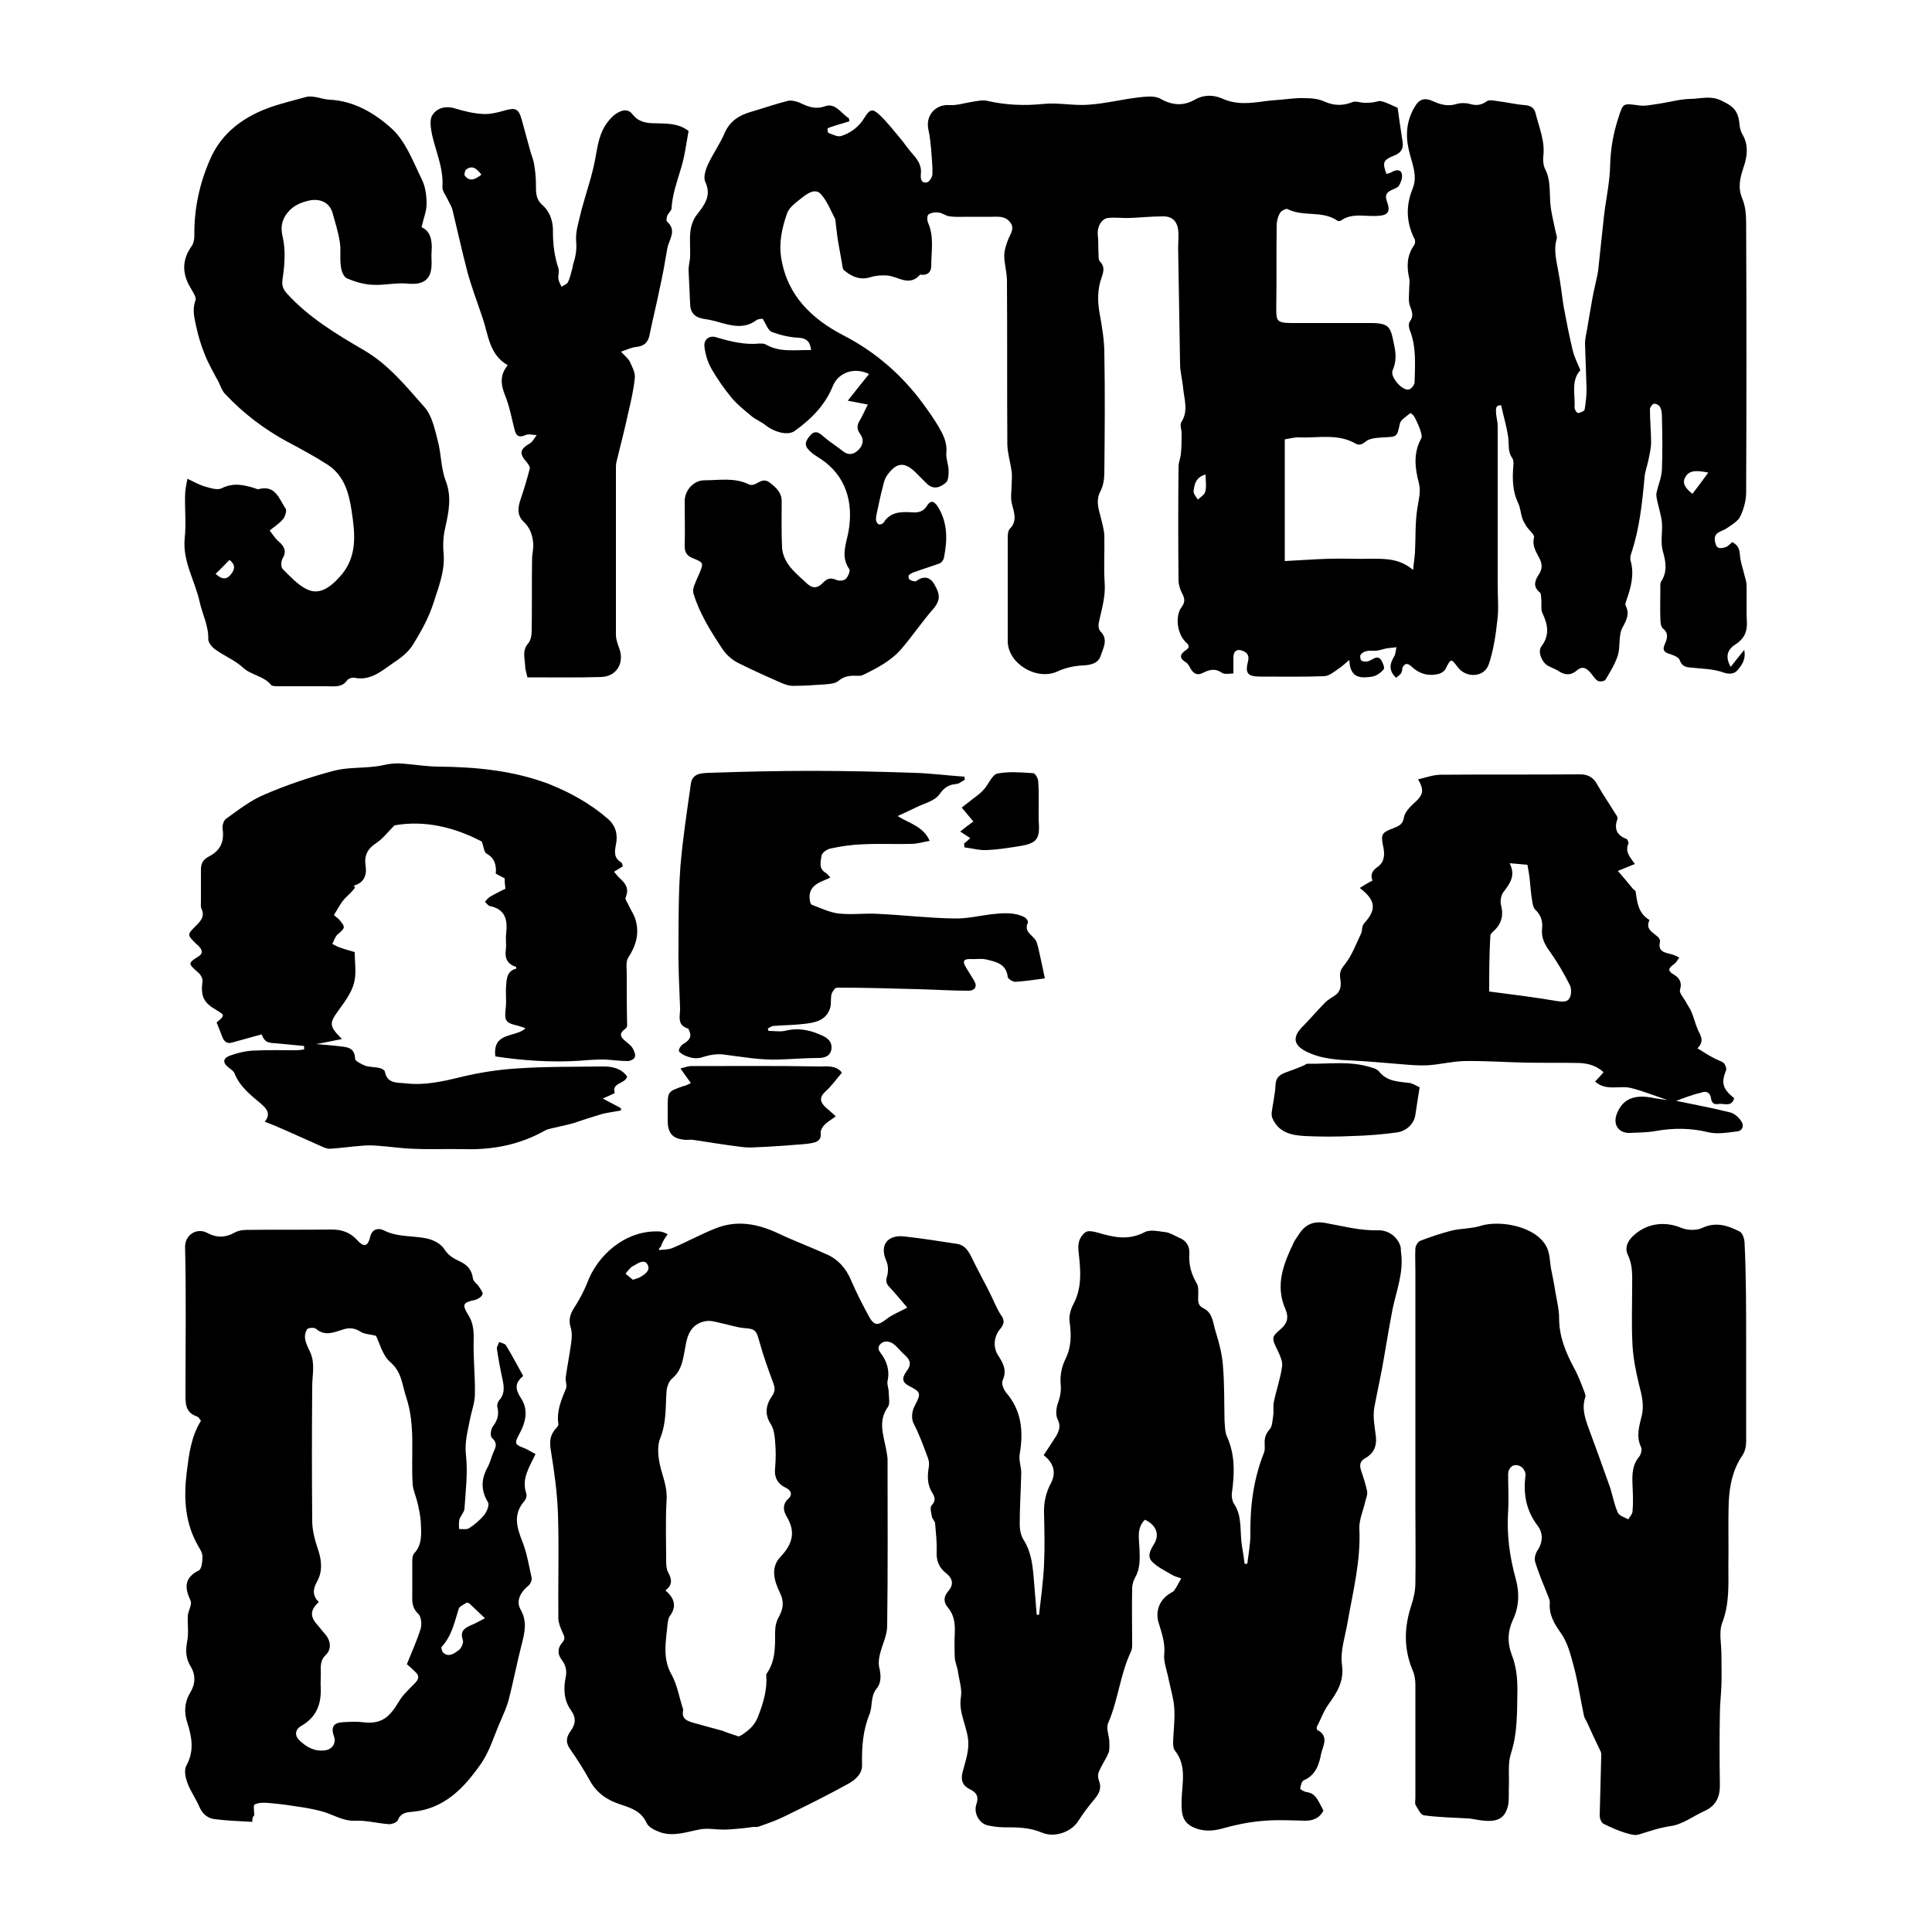
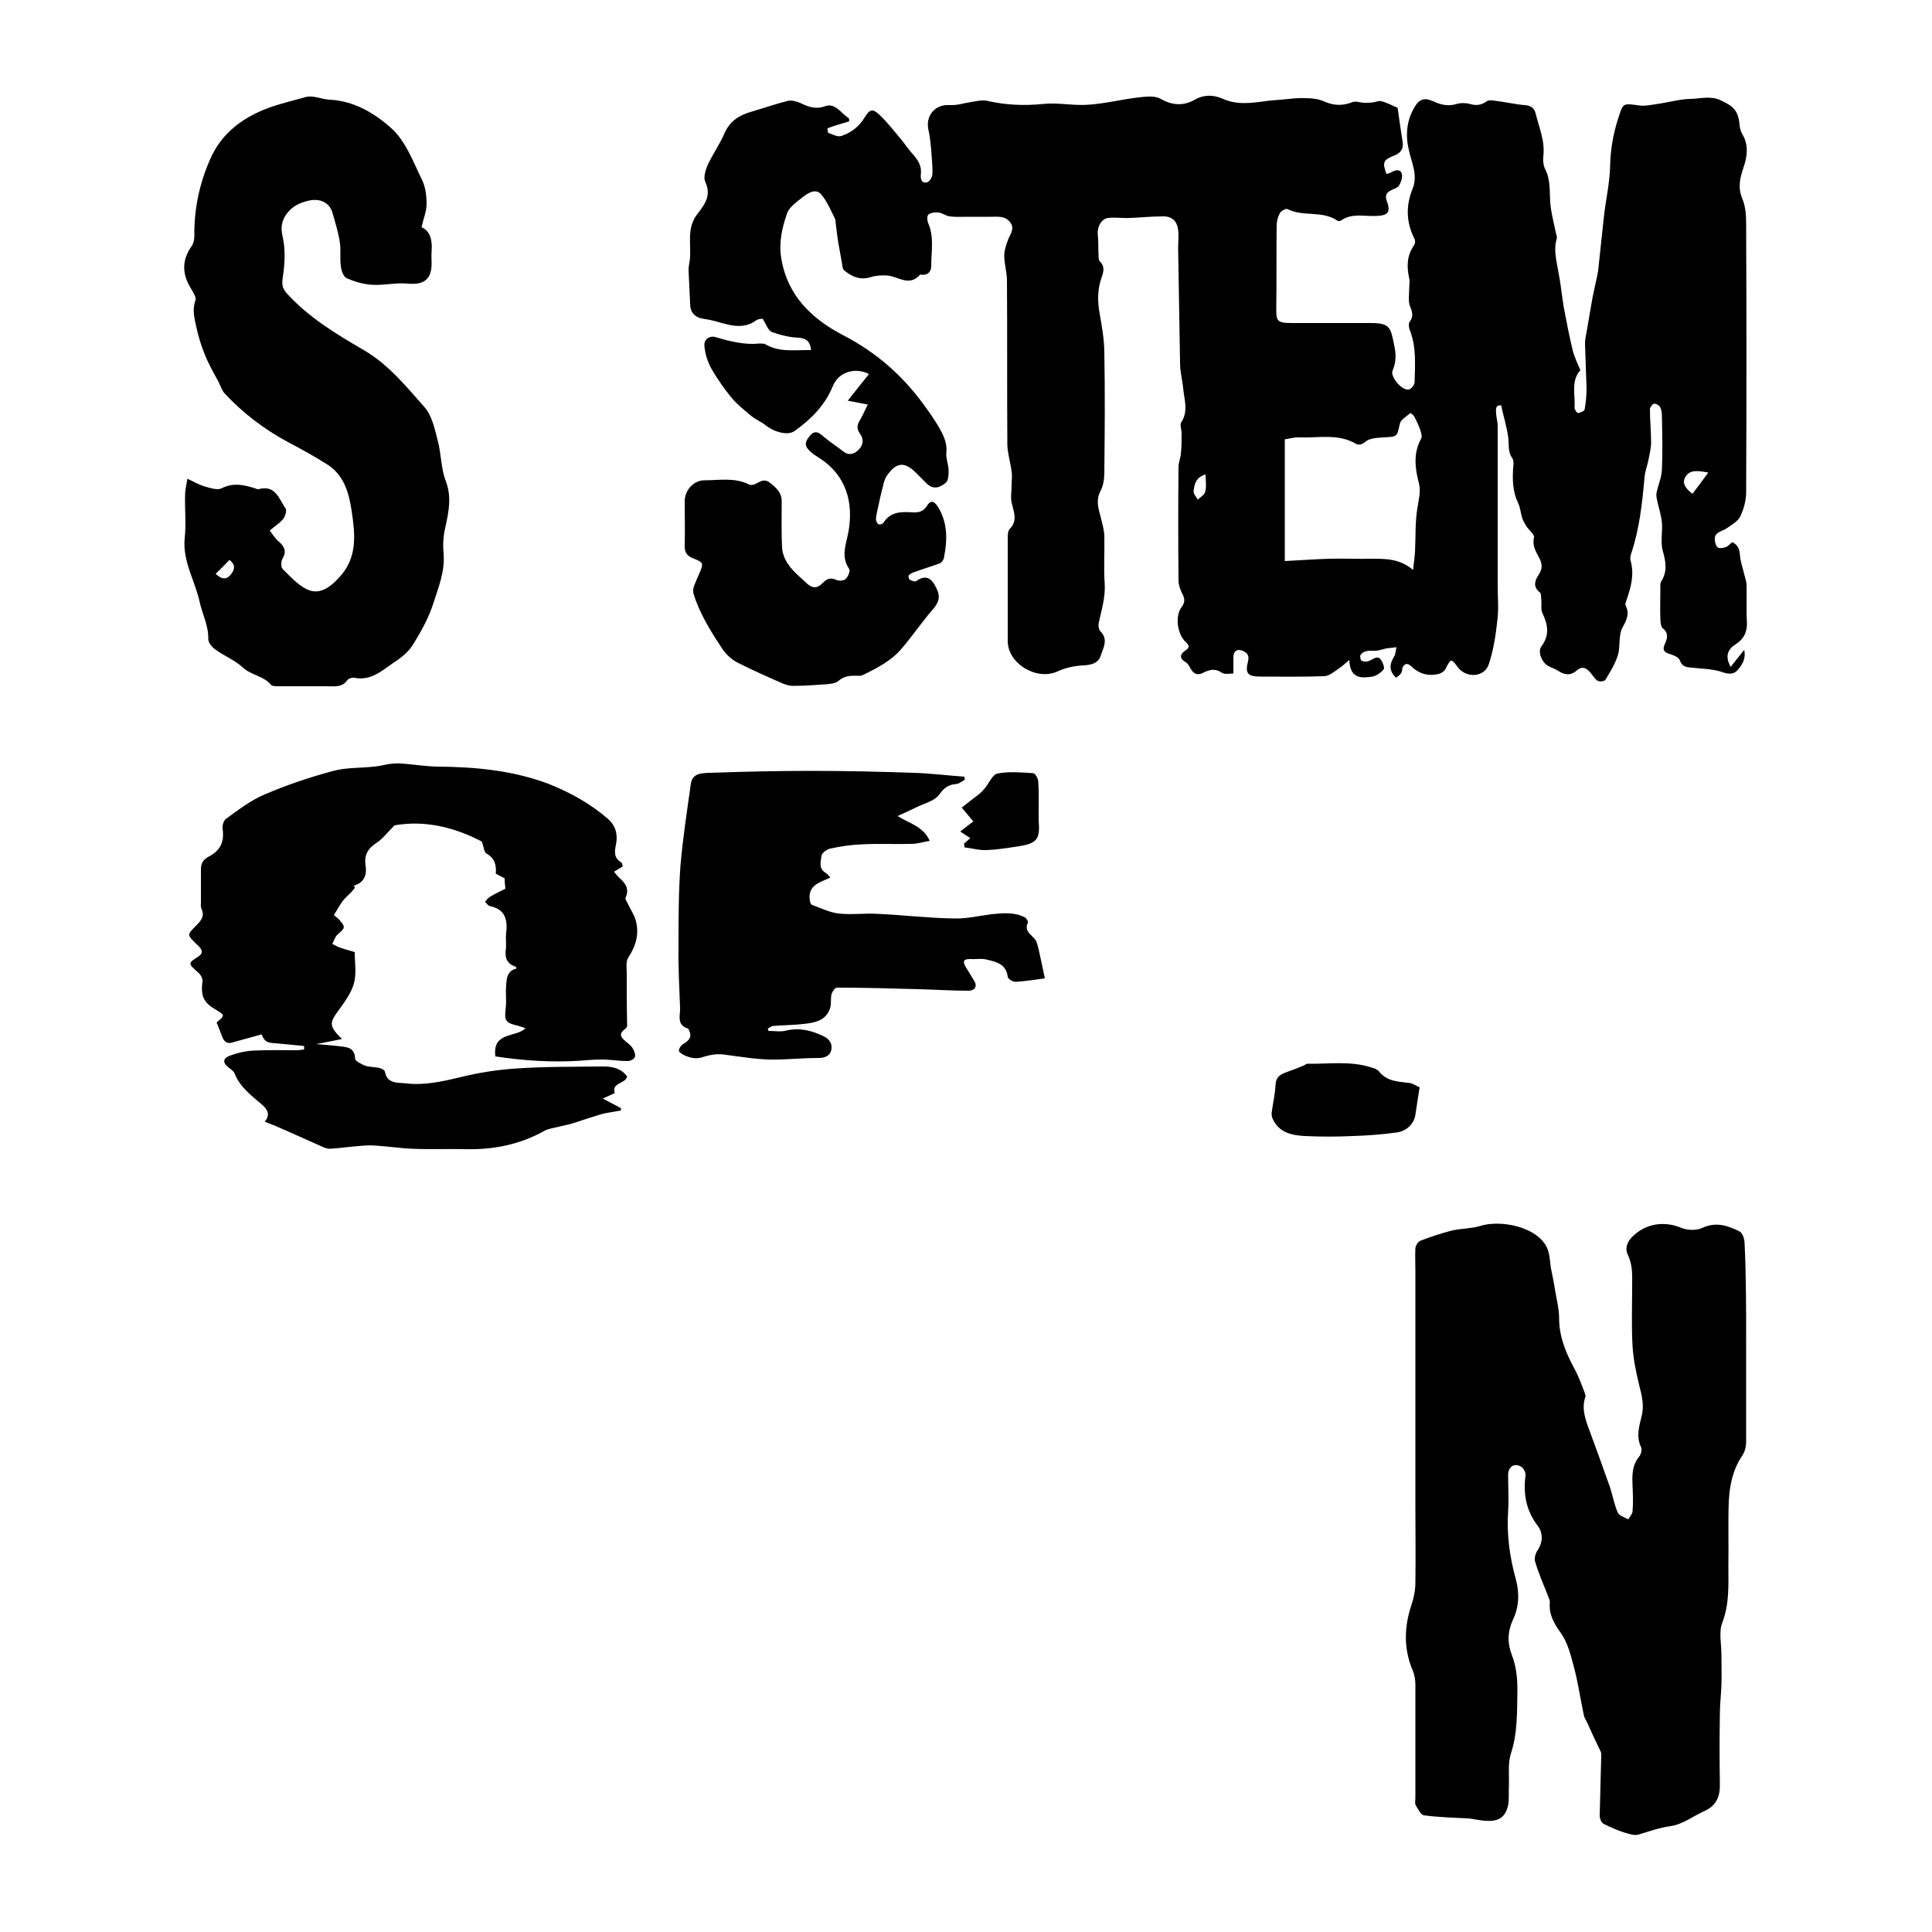
<svg xmlns="http://www.w3.org/2000/svg" version="1.1" id="Calque_1" x="0px" y="0px" viewBox="0 0 500 500" style="enable-background:new 0 0 500 500;" xml:space="preserve">
  <style type="text/css">
	.st0{stroke:#000000;stroke-width:4;stroke-linecap:round;stroke-linejoin:round;stroke-miterlimit:10;}
	.st1{fill:#070707;}
	.st2{fill:#FFFFFF;}
</style>
  <g>
    <path d="M361.3,175.4c-1.8-1.7-1.8-3.4-0.5-5.5c0.4-0.6,0.4-1.6,0.6-2.4c-0.9,0.1-1.7,0.2-2.6,0.3c-0.9,0.2-1.7,0.5-2.6,0.6   c-0.8,0.1-1.7-0.1-2.5,0.1c-0.6,0.1-1.3,0.5-1.6,1c-0.2,0.4,0,1.4,0.3,1.5c0.6,0.3,1.4,0.3,2,0c1.1-0.4,2.1-1.6,3.1-0.1   c0.4,0.7,0.9,1.9,0.6,2.3c-0.7,0.9-1.9,1.7-2.9,1.9c-2.8,0.4-5.8,0.7-6-4.3c-1.2,1-1.9,1.7-2.7,2.2c-1.2,0.8-2.5,2-3.9,2   c-5.5,0.2-10.9,0.1-16.4,0.1c-3.4,0-4-0.9-3.2-4c0.4-1.6-0.4-2.4-1.8-2.8c-1.5-0.4-2,0.7-2,1.9c0,0.5,0,1.1,0,1.6   c0,0.8,0,1.7,0,2.5c-1,0-2.3,0.3-3-0.2c-1.7-1.2-3.2-0.8-4.8,0c-1.5,0.8-2.5,0.3-3.3-1.1c-0.3-0.6-0.7-1.3-1.2-1.6   c-1.7-1-1.6-2-0.2-3c1.3-0.8,1.1-1.4,0.2-2.2c-2.2-2-2.9-6.7-1.1-9.1c1-1.3,0.8-2.3,0.1-3.6c-0.5-1-0.9-2.2-0.9-3.3   c-0.1-9.8-0.1-19.6,0-29.4c0-1.1,0.5-2.2,0.6-3.3c0.2-1.8,0.2-3.6,0.2-5.4c0-0.9-0.5-2.1-0.1-2.8c1.9-2.9,0.8-5.8,0.5-8.8   c-0.2-2.2-0.8-4.3-0.8-6.4c-0.2-10-0.3-20-0.5-30c0-1.5,0.2-3.1,0-4.6c-0.3-2.4-1.7-3.6-4.1-3.5c-2.8,0-5.6,0.3-8.3,0.4   c-1.9,0.1-3.8-0.2-5.7,0c-1.8,0.2-2.9,2.4-2.7,4.3c0.2,1.7,0.1,3.5,0.2,5.3c0,0.5,0,1.3,0.3,1.6c1.3,1.3,1.1,2.5,0.5,4.2   c-1.1,3-1.1,6.2-0.5,9.4c0.6,3.4,1.2,6.8,1.2,10.2c0.2,10.3,0.1,20.6,0,31c0,1.6-0.3,3.4-1,4.7c-1.2,2.3-0.6,4.3,0,6.5   c0.4,1.6,0.9,3.3,1,5c0.1,4.2-0.2,8.4,0.1,12.5c0.2,3.5-0.8,6.6-1.5,9.9c-0.2,0.8-0.1,1.9,0.4,2.4c2.1,2.1,0.7,4.3,0.1,6.2   c-0.6,2-2.4,2.5-4.5,2.6c-2.3,0.1-4.7,0.6-6.8,1.6c-5.4,2.4-12.8-2.1-12.8-7.9c0-8.8,0-17.6,0-26.4c0-0.9,0-2,0.5-2.6   c2.2-2.2,1-4.5,0.5-6.9c-0.3-1.4,0-2.8,0-4.3c0-1.3,0.2-2.5,0-3.7c-0.3-2.3-1-4.5-1.1-6.8c-0.1-14.2,0-28.4-0.1-42.6   c0-2.1-0.7-4.3-0.7-6.4c0-1.4,0.5-2.9,1-4.2c0.6-1.5,1.8-2.9,0.5-4.5c-1.3-1.7-3.2-1.4-5-1.4c-2,0-4,0-6,0c-1.5,0-3.1,0.1-4.6-0.1   c-1-0.1-1.9-0.9-2.9-1c-0.9-0.1-1.9,0-2.6,0.5c-0.4,0.3-0.4,1.5-0.1,2.2c1.6,3.6,0.8,7.4,0.8,11.2c0,1.3-0.8,2.4-2.5,2.2   c-0.1,0-0.4-0.1-0.4,0c-2.8,3.2-5.7,0.4-8.5,0.2c-1.4-0.1-2.9,0-4.2,0.4c-2.8,0.9-5-0.1-7-1.8c-0.4-0.4-0.4-1.2-0.5-1.8   c-0.3-1.7-0.6-3.3-0.9-5c-0.3-1.7-0.5-3.5-0.7-5.2c-0.1-0.4,0-0.9-0.2-1.3c-1.1-2.1-2-4.5-3.6-6.3c-1.4-1.6-3.3-0.4-4.6,0.6   c-1.6,1.3-3.6,2.6-4.2,4.3c-1.3,3.7-2.2,7.6-1.5,11.7c1.6,9.7,8,15.7,16.1,19.9c8.3,4.3,15.1,10.2,20.6,17.7c1.4,1.9,2.8,3.9,4,5.9   c1.2,2.1,2.3,4.2,2,6.8c-0.1,1.4,0.5,2.9,0.6,4.4c0,1.1,0,2.7-0.7,3.3c-1.4,1.2-3.2,2-5,0.2c-0.9-0.9-1.8-1.8-2.7-2.7   c-3-3-5.1-2.8-7.5,0.6c-0.6,0.8-0.9,1.9-1.1,2.9c-0.6,2.1-1,4.3-1.5,6.5c-0.1,0.6-0.3,1.3-0.3,2c0,0.5,0.3,1.1,0.7,1.3   c0.4,0.1,1.1-0.1,1.3-0.5c1.8-2.8,4.6-2.8,7.4-2.6c1.6,0.1,2.9-0.2,3.8-1.7c0.9-1.5,1.8-1.3,2.8,0.2c2.6,4.2,2.5,8.6,1.6,13.2   c-0.1,0.6-0.6,1.3-1.1,1.5c-2.2,0.8-4.5,1.5-6.7,2.3c-0.5,0.2-1,0.4-1.3,0.8c-0.2,0.2,0,1,0.2,1.1c0.5,0.3,1.4,0.6,1.7,0.4   c2-1.5,3.7-1.1,4.8,1c1.2,2.1,1.7,3.7-0.3,6.1c-2.9,3.3-5.4,7-8.2,10.3c-2.7,3.2-6.4,5.1-10.1,6.9c-0.4,0.2-0.9,0.2-1.3,0.2   c-1.8-0.1-3.5,0-5,1.3c-0.8,0.7-2.2,0.8-3.3,0.9c-2.8,0.2-5.7,0.4-8.5,0.4c-0.9,0-1.8-0.3-2.6-0.6c-3.9-1.7-7.7-3.4-11.5-5.3   c-1.6-0.8-3.1-2.1-4.1-3.6c-3-4.5-5.9-9.1-7.5-14.3c-0.2-0.6-0.1-1.4,0.1-2c0.4-1.1,0.9-2.2,1.4-3.3c1.1-2.7,1.1-2.8-1.6-3.9   c-1.6-0.6-2.3-1.6-2.2-3.4c0.1-3.8,0-7.6,0-11.4c0-2.8,2.3-5.4,5.1-5.4c3.9,0,7.8-0.8,11.6,1.1c0.4,0.2,1.2,0.1,1.7-0.2   c1.2-0.6,2.2-1.4,3.6-0.3c1.7,1.3,3.1,2.6,3.1,4.8c0,4-0.1,8.1,0.1,12.1c0.1,1.5,0.8,3.2,1.7,4.4c1.2,1.7,2.9,3.1,4.4,4.5   c1.7,1.7,3,1.7,4.6,0c1.1-1.1,2-1.2,3.4-0.6c0.7,0.3,1.9,0.2,2.4-0.3c0.6-0.6,1.2-2.1,0.9-2.5c-2.3-3.3-0.8-6.5-0.2-9.8   c1.3-7.4-0.6-14.4-7.3-18.8c-0.7-0.5-1.5-0.9-2.2-1.5c-1.9-1.6-2-2.6-0.6-4.3c1.5-1.9,2.6-0.8,3.9,0.3c1.5,1.3,3.3,2.4,4.8,3.6   c1.5,1.2,2.9,0.7,4-0.4c1.1-1.1,1.5-2.6,0.4-4.1c-0.8-1.1-0.9-2.1-0.2-3.3c0.8-1.3,1.4-2.8,2.2-4.3c-1.6-0.3-3.1-0.6-5.2-1   c2-2.5,3.7-4.7,5.5-6.9c-3.8-1.9-8-0.4-9.4,3.2c-2,4.9-5.6,8.5-9.8,11.5c-1.7,1.3-5.2,0.4-7.5-1.4c-1.1-0.9-2.6-1.5-3.7-2.4   c-1.8-1.5-3.7-3-5.2-4.8c-1.9-2.3-3.7-4.9-5.2-7.5c-1-1.8-1.6-3.8-1.8-5.8c-0.2-1.8,1.4-2.9,3.1-2.3c3.7,1.1,7.4,2,11.2,1.6   c0.5,0,1.1,0,1.5,0.2c3.7,2.2,7.7,1.4,11.8,1.5c-0.2-2.1-1.1-3.1-3.3-3.2c-2.3-0.1-4.7-0.7-6.9-1.5c-0.9-0.4-1.4-1.9-2.3-3.4   c-0.2,0-1.2,0-1.7,0.4c-3.1,2.3-6.4,1.4-9.6,0.5c-1.3-0.4-2.7-0.7-4.1-0.9c-2.3-0.4-3.4-1.7-3.4-4c-0.1-2.9-0.3-5.7-0.4-8.6   c0-1.1,0.3-2.2,0.4-3.3c0.1-2.3-0.2-4.6,0.1-6.9c0.2-1.5,0.8-3.1,1.7-4.2c2-2.6,3.8-4.9,2.1-8.5c-0.5-1.1,0.1-3.1,0.7-4.4   c1.3-2.8,3.1-5.3,4.3-8.1c1.4-3.2,3.8-4.7,7-5.6c3.1-0.9,6.2-2,9.4-2.8c0.9-0.2,2.2,0.1,3.1,0.5c2.1,1,4,1.8,6.5,0.9   c2.7-1,4.2,1.9,6.2,3.1c0,0.3,0.1,0.5,0.1,0.8c-1,0.3-2,0.6-3,0.9c-0.9,0.3-1.7,0.5-2.6,0.9c-0.1,0.1,0,1.1,0.2,1.2   c1.1,0.4,2.4,1.1,3.3,0.8c2.5-0.8,4.6-2.4,6-4.7c1.4-2.3,2.1-2.5,4-0.7c1.9,1.8,3.5,3.9,5.2,5.9c1.2,1.4,2.2,3,3.5,4.4   c1.3,1.5,2.2,3,1.9,5.1c-0.1,1.3,0.3,2.3,1.6,2c0.6-0.1,1.4-1.4,1.4-2.1c0.1-2.1-0.2-4.2-0.3-6.3c-0.2-1.7-0.3-3.4-0.7-5.1   c-0.9-3.8,1.8-6.8,5.5-6.5c1.8,0.1,3.7-0.5,5.5-0.8c1.4-0.2,2.9-0.6,4.2-0.3c4.8,1.1,9.6,1.3,14.5,0.8c3.9-0.4,7.8,0.5,11.7,0.2   c4.4-0.3,8.7-1.4,13-1.9c1.9-0.2,4.2-0.5,5.7,0.4c3.2,1.8,6.1,1.8,9,0.1c2.4-1.3,4.8-1.1,6.9-0.2c3.7,1.7,7.3,1.2,11,0.7   c1.4-0.2,2.8-0.3,4.2-0.4c2.1-0.2,4.2-0.5,6.3-0.4c1.7,0,3.5,0.2,5,0.9c2.5,1.1,4.8,1.1,7.3,0.1c0.8-0.3,2,0.2,3,0.2   c0.7,0,1.5,0,2.2-0.1c0.8-0.1,1.6-0.5,2.2-0.3c1.3,0.3,2.6,1,4.2,1.7c0.4,2.7,0.8,5.8,1.3,8.9c0.3,1.9-0.7,2.9-2.3,3.5   c-2.7,1.1-3,1.7-1.9,4.7c0.5-0.1,1-0.2,1.4-0.5c1.1-0.6,2.3-0.7,2.6,0.5c0.2,0.9-0.2,2.2-0.8,3.1c-0.4,0.6-1.4,0.8-2.1,1.2   c-1.1,0.6-1.5,1.3-1,2.7c1.1,3,0.3,3.8-2.9,3.9c-3,0.1-6.2-0.8-9,1.2c-0.2,0.1-0.7,0.2-0.9,0c-3.9-2.7-8.8-0.9-12.9-3   c-0.4-0.2-1.7,0.5-2,1.1c-0.5,0.9-0.8,2.1-0.8,3.2c-0.1,7.1,0,14.1-0.1,21.2c0,3.2-0.1,4,3.9,4c6.8,0,13.7,0,20.5,0   c5,0,5.2,1.1,6.1,5.7c0.5,2.2,0.6,4.3-0.4,6.6c-0.7,1.6,2.5,5.3,4.2,4.9c0.6-0.1,1.5-1.2,1.5-1.9c0.1-4.6,0.5-9.2-1.3-13.6   c-0.2-0.6-0.3-1.6,0-2c1.1-1.4,0.7-2.6,0.1-4.1c-0.5-1.3-0.2-3-0.2-4.5c0-0.9,0.2-1.9,0-2.7c-0.7-3.1-0.6-5.9,1.3-8.6   c0.3-0.4,0.3-1.3,0-1.7c-2.1-4.3-2.2-8.5-0.4-12.9c1.4-3.5-0.3-6.7-1-10c-0.9-3.8-0.6-7.6,1.5-11.1c1.2-2.1,2.6-2.5,4.8-1.5   c1.9,0.9,3.9,1.4,6.1,0.7c1-0.3,2.3-0.3,3.4,0c1.7,0.5,3,0.3,4.4-0.7c0.5-0.4,1.6-0.2,2.3-0.1c2.5,0.3,5,0.9,7.5,1.1   c1.6,0.1,2.5,0.8,2.8,2.1c0.9,3.7,2.5,7.2,2,11.2c-0.1,1.1,0,2.3,0.5,3.3c1.4,2.7,1.1,5.7,1.3,8.6c0.2,2.6,0.9,5.1,1.4,7.6   c0.1,0.6,0.4,1.2,0.3,1.7c-0.9,2.9-0.1,5.7,0.4,8.6c0.6,3,0.9,6.2,1.4,9.2c0.7,3.7,1.4,7.4,2.3,11.1c0.4,1.7,1.2,3.3,2,5.2   c-2.5,2.7-1.3,6.4-1.5,9.8c0,0.4,0.6,1.3,0.9,1.3c0.6-0.1,1.6-0.5,1.7-0.9c0.3-1.8,0.5-3.6,0.5-5.4c-0.1-3.9-0.3-7.8-0.4-11.7   c0-1.2,0.3-2.3,0.5-3.5c0.4-2.3,0.8-4.7,1.2-7c0.3-1.8,0.7-3.6,1.1-5.4c0.3-1.3,0.6-2.6,0.7-3.9c0.5-4.4,0.9-8.8,1.4-13.1   c0.5-4.4,1.5-8.7,1.6-13.1c0.1-4.3,0.8-8.3,2.1-12.3c1.3-4,1.1-3.9,5.5-3.3c1.5,0.2,3.1-0.2,4.7-0.4c2.8-0.4,5.5-1.2,8.3-1.3   c2.6,0,5.2-0.9,7.9,0.3c3.5,1.6,4.7,2.8,5,6.5c0.1,0.8,0.3,1.6,0.7,2.3c1.7,2.8,1.3,5.8,0.3,8.7c-0.9,2.7-1.5,5.1-0.3,8   c0.9,2.1,1,4.5,1,6.8c0.1,23.1,0.1,46.1,0,69.2c0,2.1-0.6,4.3-1.5,6.2c-0.6,1.3-2.2,2.2-3.5,3.1c-1.2,0.9-3.4,0.9-3.1,3.2   c0.1,0.6,0.3,1.5,0.8,1.8c0.5,0.3,1.4,0.1,2-0.1c0.6-0.2,1.1-0.8,1.7-1.3c1.4,0.7,1.9,1.7,2,3.4c0.1,1.6,0.7,3.2,1.1,4.9   c0.2,0.9,0.6,1.9,0.6,2.8c0.1,3.2-0.1,6.4,0.1,9.6c0.1,2.6-0.8,4.4-3,5.8c-2.2,1.4-2.6,3.3-1.2,5.8c1.1-1.4,2.1-2.7,3.5-4.4   c0.5,2.4-0.6,3.9-1.7,5.2c-0.8,1-2.1,1.2-3.8,0.6c-2.5-0.9-5.2-0.9-7.9-1.2c-1.5-0.1-2.7-0.2-3.3-2c-0.3-0.7-1.5-1.2-2.4-1.5   c-1.6-0.4-2.2-1.1-1.4-2.7c0.6-1.4,1-2.8-0.6-4c-0.5-0.5-0.6-1.7-0.6-2.5c-0.1-2.6,0-5.2,0-7.8c0-0.6-0.1-1.3,0.2-1.8   c1.7-2.6,1.2-5.2,0.4-8c-0.6-2.3,0-4.9-0.2-7.3c-0.2-2-0.9-4-1.3-6c-0.1-0.5-0.2-1.1-0.1-1.6c0.4-2,1.3-4,1.4-6   c0.2-4.6,0.1-9.3,0-13.9c0-0.8-0.1-1.7-0.5-2.4c-0.3-0.5-1.1-0.9-1.6-0.8c-0.4,0.1-1,0.9-1,1.4c0,2.9,0.3,5.7,0.3,8.6   c0,1.5-0.4,3.1-0.7,4.6c-0.3,1.5-0.9,3-1,4.5c-0.6,6.6-1.3,13.2-3.4,19.5c-0.2,0.6-0.4,1.4-0.2,2c1,3.6,0.1,6.9-1.1,10.3   c-0.1,0.4-0.4,1-0.2,1.3c1.1,2.1,0.3,3.7-0.8,5.7c-1.1,2-0.5,4.9-1.2,7.2c-0.7,2.2-2,4.3-3.2,6.3c-0.2,0.4-1.5,0.6-2,0.3   c-0.7-0.4-1.2-1.3-1.8-2c-1-1.2-2.1-2-3.6-0.7c-1.5,1.3-3,1.3-4.7,0.2c-0.9-0.6-1.9-0.9-2.8-1.4c-1.6-0.9-2.7-3.7-1.7-5   c2.2-2.9,1.7-5.6,0.3-8.6c-0.5-1-0.2-2.3-0.3-3.4c-0.1-0.7,0-1.7-0.4-2c-1.8-1.4-1.3-3-0.4-4.4c1.2-1.7,1.1-3,0.1-4.8   c-0.8-1.5-1.7-3-1.2-5c0.2-0.7-1.2-1.8-1.9-2.8c-0.4-0.7-0.9-1.4-1.1-2.1c-0.5-1.4-0.5-2.9-1.2-4.2c-1.3-2.8-1.4-5.8-1.2-8.8   c0.1-0.9,0.2-2-0.2-2.6c-1.3-1.8-0.8-3.7-1.1-5.6c-0.4-2.7-1.2-5.3-1.8-8.1c-1.7-0.1-1.3,1.2-1.3,2.3c0.1,1,0.4,2.1,0.4,3.1   c0,13.8,0,27.6,0,41.4c0,3,0.3,6-0.1,8.9c-0.4,3.8-1,7.7-2.2,11.3c-1.1,3.4-5.8,3.7-8,0.8c-1.8-2.4-1.8-2.3-3.2,0.4   c-0.3,0.7-1.4,1.3-2.2,1.4c-2.5,0.5-4.7-0.2-6.6-2c-1-0.9-1.7-1-2.4,0.4C363,174.4,362,174.8,361.3,175.4z M365.7,147.5   c0.2-1.9,0.4-3.2,0.5-4.6c0.2-3.8,0-7.6,0.6-11.3c0.3-2.2,1-4.2,0.4-6.6c-1-3.8-1.5-7.7,0.6-11.5c0.3-0.5,0-1.4-0.2-2.1   c-0.4-1.2-1-2.5-1.6-3.6c-0.2-0.4-0.9-0.9-1-0.9c-1,0.9-2.5,1.7-2.7,2.7c-0.8,3.5-0.6,3.4-4.3,3.6c-1.6,0.1-3.6,0.2-4.6,1.1   c-0.9,0.8-1.8,0.9-2.4,0.6c-4.7-2.8-9.8-1.5-14.8-1.7c-1.1-0.1-2.3,0.3-3.7,0.5c0,10.8,0,21.4,0,31.5c4.1-0.2,7.9-0.5,11.7-0.6   c3.6-0.1,7.3,0.1,10.9,0C358.7,144.6,362.3,144.6,365.7,147.5z M442.1,122.3c-2.6-0.5-4.8-0.8-5.9,1.1c-1.1,1.8,0.3,3.2,1.8,4.4   C439.3,126.1,440.6,124.4,442.1,122.3z M312,122.8c-2.5,0.7-2.9,2.5-3.1,4.3c-0.1,0.7,0.7,1.5,1.1,2.2c0.7-0.7,1.7-1.2,1.9-2   C312.3,125.9,312,124.4,312,122.8z" />
-     <path d="M170.6,323.5c1.1-0.1,2.4-0.1,3.4-0.5c3.8-1.6,7.4-3.6,11.2-5.1c5.5-2.2,10.8-1.2,16,1.2c4.2,2,8.5,3.6,12.7,5.5   c3,1.3,5,3.6,6.3,6.6c1.4,3.3,3.1,6.6,4.8,9.7c1.3,2.3,2.3,2.1,4.4,0.5c1.5-1.2,3.4-1.9,5.4-3c-1.4-1.6-2.9-3.5-4.6-5.3   c-0.9-0.9-1-1.7-0.6-2.9c0.3-1.2,0.3-2.7-0.2-3.8c-2-4.6,0.7-6.9,4.7-6.4c4.5,0.5,9,1.2,13.5,1.9c2.2,0.3,3.1,2,4,3.8   c0.9,1.9,1.9,3.7,2.8,5.5c0.7,1.3,1.4,2.6,2,3.9c0.9,1.8,1.6,3.7,2.7,5.3c1.1,1.5,0.6,2.5-0.3,3.6c-1.6,1.9-1.8,4.6-0.6,6.6   c1.3,2,2.5,3.9,1.3,6.6c-0.4,0.8,0.2,2.3,0.8,3.1c4.1,4.7,4.6,10.1,3.6,16c-0.3,1.6,0.4,3.3,0.4,4.9c-0.1,4.4-0.4,8.9-0.4,13.3   c0,1.4,0.3,2.9,1,4c1.9,3,2.3,6.2,2.6,9.6c0.3,3.3,0.5,6.5,0.8,9.8c0.2,0,0.4,0,0.6,0c0.5-4.4,1.1-8.7,1.3-13.1   c0.2-4.3,0.1-8.7,0-13c-0.1-2.8,0.4-5.4,1.8-8c1.4-2.7,0.7-5.2-1.9-7.2c1.1-1.7,2.2-3.3,3.2-4.9c0.8-1.4,1.3-2.7,0.4-4.4   c-0.5-1-0.4-2.7,0-3.9c0.6-1.7,1-3.2,0.8-5.1c-0.2-2.1,0.2-4.5,1.2-6.5c1.6-3.2,1.6-6.4,1.1-9.8c-0.2-1.4,0.3-3.2,1-4.5   c2.4-4.5,1.8-9.2,1.3-13.9c-0.2-2.1,0.4-3.6,1.8-4.7c0.7-0.5,2.1-0.2,3.2,0.1c4,1.2,7.9,2.1,12.1-0.1c1.5-0.8,3.7-0.2,5.6,0   c1.1,0.2,2.2,0.9,3.3,1.4c1.9,0.7,2.8,2.2,2.7,4.1c-0.2,2.9,0.5,5.4,2,7.9c0.4,0.8,0.3,1.9,0.3,2.9c0,1.3-0.3,2.6,1.4,3.4   c2.4,1.2,2.4,3.8,3.1,6c0.9,2.9,1.7,5.9,1.9,8.9c0.4,4.7,0.3,9.3,0.4,14c0.1,1.4,0.1,3,0.6,4.2c2.2,4.8,2,9.7,1.3,14.8   c-0.1,0.8,0.1,1.9,0.5,2.6c2.3,3.3,1.5,7.2,2.1,10.9c0.3,1.6,0.5,3.2,0.7,4.7c0.2,0,0.5,0,0.7,0c0.3-2.5,0.8-5.1,0.8-7.6   c-0.1-7.3,0.8-14.3,3.5-21.1c0.3-0.7,0.2-1.5,0.2-2.2c-0.1-1.5,0.2-2.7,1.3-3.9c0.7-0.8,0.7-2.3,0.9-3.5c0.2-1.2-0.1-2.5,0.2-3.7   c0.6-3,1.7-6,2.1-9.1c0.2-1.2-0.5-2.7-1.1-4c-1.7-3.4-1.6-3.6,0.7-5.6c1.7-1.4,2.2-3,1.3-5.1c-2.8-6.3-0.5-11.9,2.2-17.5   c0.3-0.6,0.7-1.1,1.1-1.7c1.6-2.7,3.8-3.8,7-3.2c4.5,0.8,8.8,2,13.5,1.9c2.5-0.1,4.9,1.3,5.9,4c0.2,0.6,0.1,1.2,0.2,1.8   c0.7,5.1-1.2,9.8-2.2,14.6c-0.8,4.1-1.5,8.3-2.2,12.4c-0.7,4.3-1.7,8.6-2.5,12.9c-0.5,2.5,0.1,5.2,0.4,7.9c0.2,2.5-0.7,4.2-2.8,5.4   c-1.3,0.7-1.5,1.7-1.1,3c0.6,1.8,1.2,3.6,1.6,5.5c0.2,0.9-0.3,1.9-0.5,2.8c-0.5,2.3-1.6,4.6-1.5,6.9c0.4,8.2-1.6,16-3,24   c-0.6,3.7-2,7.6-1.5,11.2c0.6,4.4-1.3,7.2-3.5,10.3c-1.3,1.8-2,3.9-3,5.8c-0.1,0.2,0,0.8,0.1,0.8c3.2,1.6,1.4,4.3,1,6.2   c-0.5,2.7-1.4,5.5-4.4,6.8c-0.6,0.2-0.9,1.4-1,2.2c0,0.2,1,0.8,1.7,0.9c2.3,0.3,2.9,2.2,3.8,3.8c0.2,0.3,0.3,0.7,0.5,1   c-1,1.9-2.6,2.6-4.7,2.6c-3.9-0.1-7.8-0.3-11.6,0.1c-3.3,0.3-6.6,1-9.8,1.9c-2.5,0.7-4.8,0.8-7.1-0.1c-3.3-1.3-3.6-3.5-3.5-7.3   c0.1-4.2,1.4-8.8-1.7-12.7c-0.5-0.6-0.5-1.6-0.5-2.3c0.1-2.9,0.5-5.9,0.3-8.8c-0.2-2.6-1-5.1-1.5-7.6c-0.4-2.1-1.3-4.3-1.1-6.3   c0.3-3-0.7-5.6-1.5-8.3c-0.8-2.9,0.3-5.7,2.8-7.3c0.4-0.3,1-0.5,1.3-0.9c0.7-1,1.2-2.1,1.8-3.1c-0.8-0.3-1.7-0.5-2.5-1   c-1.7-1-3.6-1.9-5-3.3c-1.4-1.4-0.5-3,0.4-4.5c1.6-2.5,0.7-5-2.3-6.4c-2.2,2.2-1.5,4.9-1.4,7.6c0.1,2.5,0.2,5-1.1,7.3   c-0.5,0.9-0.8,1.9-0.8,2.9c-0.1,4.8,0,9.6,0,14.3c0,0.7,0,1.4-0.3,2c-2.8,5.9-3.3,12.5-5.9,18.5c-0.6,1.3,0.2,3.2,0.3,4.8   c0,1,0.1,2.1-0.2,2.9c-0.7,1.7-1.8,3.2-2.5,4.9c-0.3,0.6-0.3,1.6,0,2.3c0.8,2,0,3.5-1.3,5c-1.4,1.7-2.8,3.5-4,5.4   c-1.7,2.8-6,4.5-9.4,3.1c-3.3-1.4-6.5-1.4-9.9-1.4c-1.4,0-2.8-0.2-4.2-0.5c-2.2-0.5-3.7-3.2-2.9-5.5c0.7-2.1-0.1-3.1-1.8-3.9   c-1.8-0.9-2.3-2.3-1.8-4.3c0.6-2.3,1.4-4.6,1.5-7c0.1-2.1-0.6-4.2-1.2-6.3c-0.6-2.1-1.1-4-0.7-6.3c0.3-2.1-0.5-4.4-0.8-6.6   c-0.2-1.2-0.7-2.3-0.8-3.4c-0.1-2.2-0.1-4.4,0-6.6c0.1-2.4-0.2-4.6-1.8-6.5c-1.1-1.3-1.2-2.7,0.1-4.2c1.5-1.7,1.2-3.3-0.6-4.7   c-1.8-1.4-2.5-3.2-2.4-5.5c0.1-2.5-0.2-4.9-0.4-7.4c-0.1-0.6-0.7-1.1-0.8-1.6c-0.2-1-0.6-2.5-0.1-3c1.2-1.3,0.8-2.2,0.1-3.4   c-1.3-2.1-1.2-4.4-0.8-6.7c0.1-0.7,0-1.6-0.3-2.3c-1.1-3-2.2-6-3.7-8.9c-0.6-1.2-0.4-3.2,0.3-4.4c1.7-3.3,1.7-3.6-1.4-5.2   c-1.8-0.9-2-2-0.7-3.8c1.3-1.7,1.1-2.8-0.4-4.2c-1.1-0.9-1.9-2.1-3-2.9c-0.6-0.5-1.8-0.8-2.5-0.5c-1,0.4-1.9,1.4-0.9,2.7   c1.7,2.2,2.5,4.6,1.9,7.4c-0.2,0.9,0.3,1.9,0.3,2.9c0,1.3,0.4,2.9-0.2,3.8c-2.6,3.6-1.2,7.2-0.5,10.8c0.2,0.9,0.3,1.8,0.4,2.6   c0,14.4,0.1,28.8-0.1,43.3c0,2.3-1.2,4.7-1.8,7c-0.3,1.1-0.5,2.4-0.3,3.5c0.5,2.1,0.7,4.1-0.7,5.8c-1.6,2-0.9,4.5-1.8,6.6   c-1.7,4.2-2,8.5-1.9,13c0.1,2.3-1.7,3.9-3.5,4.9c-5.4,3-10.9,5.7-16.4,8.4c-2.2,1.1-4.5,1.9-6.8,2.7c-0.4,0.2-1,0.1-1.4,0.1   c-1.4,0.2-2.9,0.4-4.3,0.5c-1.2,0.1-2.4,0.2-3.6,0.2c-1.9,0-3.8-0.4-5.7-0.1c-3.5,0.6-6.9,2-10.5,0.8c-1.4-0.5-3.1-1.3-3.6-2.5   c-1.4-3-4-3.8-6.7-4.7c-3.4-1.1-6.1-2.9-7.9-6.1c-1.6-2.9-3.3-5.6-5.2-8.3c-1.2-1.7-0.9-3.1,0.1-4.5c1.4-1.9,1.6-3.5,0.1-5.6   c-1.8-2.5-1.9-5.6-1.3-8.4c0.4-1.9-0.1-3.3-1-4.5c-1.3-1.7-1-3.3,0.2-4.6c0.8-1,0.4-1.6,0-2.5c-0.5-1.1-1-2.3-1.1-3.5   c-0.1-9.1,0.2-18.2-0.1-27.3c-0.2-5.6-1-11.1-1.9-16.7c-0.3-2-0.1-3.5,1.1-5c0.4-0.5,1-1,0.9-1.5c-0.5-3.4,0.8-6.3,2-9.2   c0.3-0.8-0.2-1.9-0.1-2.8c0.4-2.9,1-5.9,1.4-8.8c0.2-1.4,0.3-2.9-0.1-4.1c-0.6-1.9-0.2-3.4,0.8-5c1.3-2,2.5-4.2,3.4-6.4   c2.7-7.5,10.1-13.9,18.7-13.5c0.8,0,1.5,0.4,2.2,0.7c-0.4,0.6-0.8,1.1-1.1,1.7c-0.3,0.5-0.5,1.1-0.7,1.6   C170.5,323,170.5,323.3,170.6,323.5z M191.2,449.4c0.2-0.1,0.9-0.4,1.5-0.9c1.5-1.1,2.7-2.2,3.5-4.3c1.4-3.6,2.4-7,2.1-10.8   c0-0.1,0.1-0.3,0.2-0.4c2.2-3.2,2.1-6.9,2.1-10.6c0-1.4,0.3-2.9,1-4c1.1-2.1,1.4-3.9,0.2-6.3c-1.4-2.9-2.5-6.4,0.2-9.2   c3.1-3.3,4-6.4,1.6-10.4c-0.9-1.5-1.2-3.2,0.5-4.7c0.9-0.8,0.8-2-0.6-2.7c-2.2-1-3.2-2.7-2.9-5.2c0.2-2.3,0.2-4.6,0-6.8   c-0.1-1.5-0.3-3.2-1.1-4.5c-1.7-2.6-1.3-5,0.3-7.3c1-1.4,0.7-2.4,0.2-3.7c-1.3-3.5-2.5-6.9-3.5-10.5c-0.8-2.9-1.1-3.2-4-3.4   c-2-0.2-4-0.9-6-1.3c-1.3-0.3-2.6-0.7-3.8-0.5c-3.6,0.6-4.8,3.3-5.3,6.5c-0.6,3-0.8,6.2-3.5,8.4c-0.8,0.7-1.3,2.1-1.4,3.2   c-0.3,4.1,0,8.1-1.6,12.1c-1.1,2.7-0.4,6.4,0.5,9.3c0.7,2.4,1.3,4.5,1.1,7c-0.3,5.2-0.1,10.5-0.1,15.7c0,1,0.1,2,0.5,2.8   c1,1.8,1.2,3.3-0.7,4.7c2.4,2,3,4.2,1.1,6.7c-0.3,0.4-0.4,1.1-0.5,1.7c-0.4,4.5-1.5,9,1,13.4c1.5,2.7,2,6,3,9c0,0.1,0,0.2,0,0.2   c-0.5,2.3,1.1,2.8,2.8,3.3c2.4,0.7,4.8,1.3,7.3,2C188.1,448.4,189.4,448.8,191.2,449.4z M163.8,331.2c0.8-0.3,1.4-0.4,1.9-0.7   c1.2-0.7,2.7-1.7,1.9-3.2c-0.7-1.4-2.2-0.6-3.3,0.1c-0.4,0.2-0.8,0.4-1.1,0.7c-0.5,0.5-0.9,1-1.3,1.5   C162.5,330.2,163.2,330.7,163.8,331.2z" />
    <path d="M451.9,347.4c0,8.6,0,17.2,0,25.7c0,1.2-0.3,2.6-1,3.6c-2.5,3.7-3.3,7.8-3.5,12c-0.2,5.5,0,11.1-0.1,16.6   c0,4.9,0.3,9.8-1.6,14.7c-0.9,2.4-0.2,5.4-0.2,8.2c0,2.7,0.1,5.3,0,8c-0.1,2.5-0.4,5-0.4,7.4c-0.1,6-0.1,12,0,18   c0.1,3.3-0.9,5.7-4,7.1c-2.9,1.3-5.7,3.5-8.8,3.9c-2.9,0.4-5.6,1.4-8.3,2.2c-1,0.3-2.4-0.2-3.5-0.5c-1.9-0.6-3.7-1.4-5.5-2.3   c-0.6-0.3-1-1.4-1-2.1c0.1-5.2,0.3-10.4,0.4-15.6c0-0.3,0-0.6-0.1-0.9c-1.2-2.5-2.4-5-3.5-7.5c-0.3-0.7-0.8-1.3-0.9-2   c-0.9-4.2-1.5-8.5-2.6-12.6c-0.8-3-1.6-6.2-3.3-8.6c-1.8-2.5-3.2-4.9-2.9-8c0-0.5-0.2-1-0.4-1.5c-1.2-3-2.5-6-3.4-9   c-0.3-0.9,0.1-2.3,0.7-3.1c1.4-2.2,1.3-4.5-0.1-6.3c-3-4-3.7-8.2-3.1-13c0.1-0.7-0.5-1.8-1.1-2.2c-1.8-1.1-3.4,0-3.4,2.1   c0,3.1,0.2,6.3,0,9.4c-0.4,6,0.4,11.9,2,17.6c1,3.7,0.8,7.3-0.8,10.6c-1.4,3.1-1.4,6.1-0.2,9.1c1.1,2.9,1.4,5.8,1.4,8.8   c-0.1,5.6,0.1,11.2-1.7,16.7c-0.8,2.5-0.4,5.5-0.5,8.3c-0.1,1.7,0.1,3.4-0.2,5c-0.9,3.9-3.3,4.6-8.3,3.7c-0.7-0.1-1.5-0.3-2.2-0.3   c-3.8-0.2-7.6-0.3-11.3-0.8c-0.8-0.1-1.5-1.6-2.1-2.6c-0.3-0.5-0.1-1.2-0.1-1.8c0-9.8,0-19.6,0-29.4c0-1.2-0.2-2.6-0.7-3.7   c-2.4-5.7-2.2-11.3-0.3-17c0.6-1.8,1-3.8,1-5.7c0.1-6.6,0-13.2,0-19.8c0-20.4,0-40.7,0-61.1c0-1.9-0.1-3.8,0-5.7   c0.1-0.7,0.7-1.7,1.3-1.9c2.6-1,5.3-1.9,8-2.6c2.4-0.6,5.1-0.5,7.4-1.2c5.2-1.7,14.9,0.1,17.4,5.7c0.7,1.6,0.7,3.5,1,5.3   c0.4,2,0.8,3.9,1.1,5.9c0.4,2.3,1,4.7,1,7c0,4.7,1.7,8.8,3.9,12.9c1.1,2,1.9,4.2,2.7,6.3c0.1,0.3,0.3,0.8,0.2,1.1   c-0.9,2.5-0.3,4.8,0.5,7.2c2,5.4,4,10.9,5.9,16.3c0.7,2.2,1.1,4.5,2,6.5c0.4,0.8,1.8,1.2,2.7,1.7c0.4-0.7,1.1-1.4,1.1-2.1   c0.2-2.2,0.1-4.4,0-6.6c-0.1-2.6-0.2-5.2,1.7-7.5c0.5-0.6,0.8-1.9,0.5-2.5c-1.3-2.7-0.5-5.3,0.1-7.8c0.8-2.9,0.1-5.6-0.6-8.3   c-0.8-3.3-1.5-6.7-1.7-10.1c-0.3-5.1-0.1-10.2-0.1-15.3c0-2.8,0.2-5.5-1.1-8.2c-0.8-1.6-0.3-3.3,1.1-4.7c3.5-3.5,8.3-4.2,12.8-2.3   c1.5,0.6,3.8,0.7,5.3,0c3.6-1.7,6.7-0.6,9.7,0.9c0.8,0.4,1.3,2,1.3,3.1C451.9,330.1,451.9,338.8,451.9,347.4z" />
-     <path d="M65.3,471.5c-3.3-0.2-6.5-0.3-9.7-0.7c-1.8-0.2-3.2-1.3-4-3.2c-0.9-2.1-2.3-4-3.1-6.2c-0.5-1.3-0.9-3.3-0.3-4.4   c2.1-3.8,1.5-7.3,0.3-11.1c-0.9-2.6-0.8-5.3,0.7-7.8c1.4-2.3,1.5-4.6,0.1-6.9c-1.2-2-1.3-3.9-0.9-6.2c0.5-2.2,0.1-4.6,0.2-6.8   c0.1-1.4,1.2-3,0.7-4c-1.6-3.4-1.6-5.9,2.2-7.8c0.7-0.4,0.9-2.3,0.9-3.6c0-0.8-0.5-1.7-1-2.5c-3.5-6-3.9-12.3-3.1-19.1   c0.6-4.7,1.1-9.3,3.7-13.5c-0.3-0.4-0.6-1-1-1.1c-3.2-1.1-3-3.6-3-6.2c0-12.5,0.2-25-0.1-37.6c-0.1-3.2,3-5.2,5.8-3.7   c2.4,1.3,4.7,1.2,7-0.1c0.9-0.5,2-0.7,3-0.7c7.4-0.1,14.7,0,22.1-0.1c2.6,0,4.8,0.7,6.6,2.7c1.8,2,2.8,1.7,3.4-0.8   c0.5-2.2,2.3-2.3,3.5-1.7c3.7,1.9,7.8,1.3,11.5,2.2c1.6,0.4,3.4,1.4,4.2,2.7c1,1.6,2.4,2.4,3.9,3.1c2,0.9,3.2,2.2,3.5,4.5   c0.1,0.7,1,1.3,1.5,2c0.4,0.7,1.1,1.5,1,2c-0.2,0.7-1.2,1.3-1.9,1.5c-3.3,0.7-3.5,1.2-1.7,4.1c1.1,1.8,1.3,3.7,1.3,5.8   c-0.2,4.8,0.4,9.7,0.3,14.5c0,2.2-0.9,4.5-1.3,6.7c-0.6,3-1.4,5.9-1,9.2c0.5,4.5-0.1,9.2-0.4,13.8c-0.1,0.9-1,1.8-1.3,2.7   c-0.2,0.8-0.1,1.7-0.1,2.5c0.9,0,2,0.2,2.6-0.2c1.4-0.9,2.8-2.1,3.9-3.4c0.7-0.9,1.4-2.6,1-3.3c-1.9-3.1-1.8-6-0.1-9.1   c0.7-1.3,1-2.8,1.6-4.1c0.7-1.4,0.8-2.3-0.5-3.5c-0.5-0.4-0.3-2.3,0.3-3c1.2-1.6,1.6-3.1,1.1-5c-0.1-0.4,0.1-1.2,0.4-1.6   c1.5-1.6,1.4-3.3,1-5.3c-0.6-2.7-1.1-5.4-1.5-8.1c-0.1-0.5,0.4-1.2,0.6-1.8c0.6,0.3,1.4,0.4,1.7,0.8c1.6,2.6,3,5.3,4.5,8   c-2.2,1.8-2.1,3.4-0.6,5.7c2.1,3.1,1.2,6.5-0.5,9.5c-1.2,2.2-1,2.6,1.2,3.4c1.1,0.4,2,1.1,3.1,1.6c-1.6,3.4-3.7,6.4-2.4,10.2   c0.2,0.6-0.1,1.6-0.6,2.1c-2.9,3.4-1.8,6.8-0.4,10.4c1.2,3,1.7,6.3,2.4,9.4c0.1,0.6-0.4,1.7-1,2.1c-1.9,1.6-3.1,3.8-1.9,6   c1.8,3.1,1.1,6,0.3,9.1c-1.2,4.7-2.1,9.4-3.3,14.1c-0.5,2-1.4,3.9-2.2,5.8c-1.7,3.8-2.8,7.9-5.2,11.2c-4.3,6.1-9.4,11.5-17.7,12.2   c-1.4,0.1-2.9,0.3-3.6,2.1c-0.2,0.6-1.5,1.1-2.3,1.1c-2.9-0.2-5.8-1-8.6-0.9c-3.3,0.2-5.8-1.6-8.7-2.4c-2.2-0.6-4.5-1-6.7-1.3   c-2.4-0.4-4.8-0.7-7.3-0.9c-1.2-0.1-2.5-0.1-3.5,0.4c-0.4,0.2-0.1,1.8-0.1,2.8C65.3,470.3,65.3,470.7,65.3,471.5z M97.3,345.7   c-1.5-0.4-2.9-0.4-3.9-1c-1.5-1-3-1.2-4.7-0.6c-2.3,0.7-4.6,1.8-6.9-0.2c-0.4-0.4-2-0.3-2.3,0.1c-0.5,0.7-0.7,1.8-0.5,2.7   c0.2,1.1,0.8,2.2,1.3,3.3c1.3,2.9,0.5,5.8,0.5,8.8c-0.1,11.6-0.1,23.2,0,34.8c0,2.5,0.7,5,1.5,7.4c1,2.9,1.2,5.8-0.3,8.4   c-1.1,2-1.1,3.6,0.5,5.2c-1.9,1.7-2.4,3.4-0.8,5.4c0.9,1,1.7,2.1,2.6,3.1c1.3,1.6,1.5,3.7,0.1,5.1c-1.2,1.1-1.4,2.3-1.4,3.8   c0.1,1.6-0.1,3.2,0,4.8c0.2,4.3-1.2,7.7-5.1,9.9c-1.5,0.9-1.7,2.4-0.5,3.6c1.8,1.8,3.9,3,6.6,2.7c2-0.2,3.1-1.9,2.4-3.7   c-0.8-2.3-0.1-3.5,2.4-3.6c1.7-0.1,3.4-0.2,5,0c4.8,0.6,6.9-1.1,9.4-5.3c1-1.7,2.5-3.1,3.9-4.5c1-1,1.7-1.9,0.5-3.1   c-0.9-0.9-1.8-1.7-2.3-2.1c1.3-3.3,2.7-6.3,3.6-9.3c0.3-1.1,0.1-3.1-0.7-3.8c-1.8-1.7-1.5-3.6-1.5-5.6c0-2.6,0-5.2,0-7.7   c0-0.8,0-1.8,0.5-2.3c2.2-2.4,1.8-5.3,1.7-8.1c-0.1-1.7-0.5-3.5-0.9-5.2c-0.4-1.6-1.1-3.1-1.2-4.6c-0.5-7.5,0.8-15.1-1.7-22.6   c-1.1-3.3-1.1-6.4-4.1-9C99,350.8,98.3,347.7,97.3,345.7z M125.5,418.8c-1.4-1.3-2.7-2.6-4-3.8c-0.2-0.2-0.7-0.3-0.8-0.2   c-0.7,0.5-1.8,0.9-2,1.6c-1.1,3.5-1.8,7-4.4,9.8c-0.2,0.2,0.1,1.3,0.5,1.6c1.5,1.2,2.9,0,4-0.8c0.6-0.5,1.2-1.8,1-2.5   c-0.8-2.3,0.3-3.1,2.1-3.9C123.2,420.1,124.5,419.3,125.5,418.8z" />
    <path d="M91.9,229.7c-0.4,0.5-0.8,1-1.2,1.4c-0.7,0.7-1.5,1.4-2.1,2.2c-0.8,1.1-1.4,2.3-2.2,3.5c0.3,0.3,0.9,0.7,1.3,1.1   c1.8,2.1,1.7,2.2-0.4,4c-0.6,0.6-0.9,1.6-1.3,2.4c0.7,0.3,1.4,0.8,2.2,1c1.1,0.4,2.3,0.7,3.6,1.1c0,2.7,0.5,5.5-0.2,8.1   c-0.7,2.5-2.4,4.8-4,7c-2.4,3.3-2.5,4,0.9,7.4c-2.6,0.5-4.8,1-6.7,1.3c1.9,0.2,4.1,0.3,6.3,0.6c1.9,0.2,3.7,0.4,3.8,3.2   c0,0.6,1.6,1.4,2.6,1.8c1.2,0.4,2.5,0.3,3.7,0.6c0.5,0.1,1.3,0.5,1.4,0.9c0.6,3.4,3.6,2.8,5.7,3.1c4.6,0.5,9.2-0.5,13.7-1.6   c4.9-1.2,9.9-2,15-2.3c7.4-0.5,14.8-0.4,22.2-0.5c2.3,0,4.6,0.5,6.1,2.6c-0.5,2-4.1,1.5-3.2,4.3c-0.9,0.4-1.8,0.8-3.1,1.4   c1.8,1,3.3,1.7,4.7,2.5c0,0.2,0,0.4,0,0.6c-1.6,0.3-3.3,0.5-4.9,0.9c-2.4,0.7-4.8,1.5-7.2,2.3c-1.2,0.4-2.4,0.6-3.6,0.9   c-1.4,0.4-2.9,0.5-4,1.1c-6.4,3.6-13.3,5-20.7,4.8c-4.5-0.1-9,0.1-13.4-0.1c-3.1-0.1-6.3-0.6-9.4-0.8c-1.2-0.1-2.4-0.1-3.6,0   c-2.8,0.2-5.6,0.6-8.5,0.8c-0.6,0-1.2-0.2-1.7-0.4c-4.1-1.8-8.2-3.7-12.4-5.5c-0.9-0.4-1.8-0.7-2.8-1.1c1.7-2,0.5-3.4-0.9-4.6   c-2.7-2.3-5.5-4.4-6.9-7.9c-0.2-0.6-1-1.1-1.5-1.5c-1.6-1.2-1.6-2.4,0.3-3.1c1.9-0.7,4-1.2,6-1.3c3.7-0.2,7.4-0.1,11.1-0.1   c0.7,0,1.4-0.1,2.1-0.2c0-0.3,0-0.6,0-0.9c-2.4-0.2-4.9-0.5-7.3-0.7c-2.3-0.1-2.9-0.4-3.7-2.3c-2.5,0.7-5.1,1.4-7.6,2.1   c-1.3,0.4-2.1-0.2-2.6-1.5c-0.4-1.1-0.8-2.1-1.4-3.6c-0.2,0.3-0.1,0,0.1-0.2c2-1.7,2-1.8-0.2-3.1c-3.3-1.9-4.1-3.5-3.6-7.5   c0.1-0.7-0.5-1.7-1.1-2.2c-2.7-2.4-2.7-2.4,0.1-4.2c0.9-0.6,1.1-1.3,0.4-2.2c-0.3-0.4-0.7-0.8-1.1-1.1c-2.3-2.3-2.3-2.3,0-4.6   c1.3-1.3,2.4-2.5,1.4-4.5c-0.2-0.5-0.1-1.2-0.1-1.8c0-2.7,0-5.5,0-8.2c0-1.6,0.5-2.6,2-3.4c3.1-1.6,4.1-3.9,3.6-7.3   c-0.1-0.8,0.3-2.1,0.9-2.5c3.2-2.3,6.4-4.8,10-6.3c5.8-2.5,11.8-4.5,17.8-6.1c3.3-0.9,7-0.7,10.5-1.1c1.4-0.1,2.7-0.5,4.1-0.7   c1-0.1,2-0.2,2.9-0.1c3.3,0.2,6.5,0.8,9.8,0.8c9.6,0.1,19.1,1,28.2,4.4c5.6,2.2,10.9,5.1,15.5,9.1c2.2,1.9,2.6,4.3,2.1,6.7   c-0.4,2-0.5,3.5,1.4,4.6c0.2,0.1,0.2,0.6,0.4,1c-0.7,0.4-1.4,0.9-2.3,1.4c0.5,0.6,0.9,1.1,1.4,1.6c1.6,1.4,2.6,2.8,1.6,5.1   c-0.2,0.4,0.5,1.3,0.8,2c0.6,1.3,1.4,2.4,1.8,3.8c1,3.5,0.1,6.7-1.9,9.7c-0.7,1.1-0.4,2.8-0.4,4.2c0,4.5,0,8.9,0.1,13.4   c0,0.3-0.2,0.6-0.4,0.8c-2.3,1.6-0.8,2.6,0.5,3.7c0.5,0.4,1.1,0.9,1.4,1.5c0.4,0.7,0.7,1.6,0.5,2.2c-0.2,0.5-1.2,1-1.8,1   c-2,0-4-0.3-6.1-0.4c-2,0-4.1,0.1-6.1,0.3c-7.4,0.5-14.8,0-22.1-1.1c-0.8-6.5,5.3-4.8,7.8-7.3c-0.6-0.2-1.2-0.4-1.8-0.6   c-3.5-0.8-3.7-1.3-3.3-4.8c0.2-1.9-0.1-3.8,0.1-5.7c0.1-1.8,0.3-3.8,2.6-4.3c0-0.2,0-0.5-0.1-0.5c-2.2-0.7-2.9-2.2-2.6-4.4   c0.2-1.4-0.1-2.9,0.1-4.3c0.4-3.4-0.2-6.2-4.2-7c-0.5-0.1-0.8-0.7-1.3-1.1c0.4-0.5,0.8-1,1.3-1.3c1.3-0.8,2.6-1.4,4-2.1   c-0.1-0.9-0.2-1.7-0.2-2.7c-0.6-0.3-1.4-0.7-2.3-1.2c0.2-2.1-0.2-4-2.4-5.2c-0.6-0.3-0.7-1.7-1.2-3.1c-7-3.7-14.8-5.6-22.6-4.2   c-1.8,1.8-3,3.4-4.6,4.5c-2.2,1.4-3.3,3.1-2.9,5.8c0.4,2.5-0.3,4.5-3,5.3C91.6,229.3,91.7,229.5,91.9,229.7z" />
    <path d="M109.1,58.8c2.3,1,2.8,3.4,2.6,6.2c-0.1,1.1,0,2.1,0,3.2c0,4.1-2,5.6-6.2,5.2c-3-0.3-6.2,0.5-9.2,0.3   c-2.2-0.1-4.5-0.8-6.6-1.7c-0.8-0.4-1.4-2-1.5-3.2c-0.3-2.1,0.1-4.3-0.3-6.4c-0.4-2.5-1.2-5-1.9-7.5c-0.8-2.5-3.2-3.6-6-3   c-2.6,0.6-4.7,1.6-6.2,4c-1.1,1.9-1.1,3.4-0.6,5.6c0.7,3.2,0.5,6.8,0,10.2c-0.3,1.9-0.2,2.8,1,4.2c5.7,6.3,12.9,10.6,20.1,14.8   c6.3,3.7,10.8,9.3,15.5,14.6c2,2.2,2.7,5.7,3.5,8.8c0.9,3.3,0.8,7,2,10.2c1.7,4.3,0.8,8.3-0.1,12.4c-0.5,2.1-0.6,4.4-0.4,6.5   c0.4,4.6-1.3,8.7-2.6,12.8c-1.2,3.8-3.2,7.4-5.3,10.8c-1.1,1.8-3,3.4-4.9,4.6c-3.1,2.1-6,4.9-10.3,4c-0.6-0.1-1.5,0.2-1.8,0.6   c-1.4,2-3.4,1.6-5.3,1.6c-4.2,0-8.3,0-12.5,0c-0.7,0-1.6,0-1.9-0.3c-1.9-2.4-5.2-2.5-7.4-4.6c-2.1-1.9-4.9-3-7.2-4.7   c-0.8-0.6-1.7-1.7-1.7-2.6c0.1-3.4-1.5-6.4-2.2-9.5c-1.2-5.6-4.5-10.6-3.9-16.6c0.4-3.7,0-7.5,0.1-11.2c0-1.2,0.3-2.5,0.6-4.2   c1.7,0.8,3.1,1.6,4.5,2c1.4,0.4,3.2,1,4.3,0.5c3.1-1.6,5.9-0.9,8.8,0c0.3,0.1,0.6,0.3,0.8,0.2c4.4-1.2,5.3,2.5,7,5   c0.4,0.5-0.1,2-0.6,2.7c-1.1,1.3-2.6,2.2-3.5,3c0.8,1,1.4,2.1,2.4,2.9c1.5,1.3,2,2.6,0.9,4.4c-0.4,0.7-0.4,2.1,0,2.6   c1.9,1.9,3.8,4,6.1,5.2c3.2,1.7,6-0.1,8.7-3.1c4.7-5.1,4-11.1,3.1-17.1c-0.7-4.6-1.9-9-6-11.8c-3.4-2.2-6.9-4.1-10.5-6   C68.4,111.1,63,107,58.3,102c-0.8-0.8-1.2-2-1.7-3.1c-1.3-2.4-2.7-4.8-3.7-7.4c-0.9-2.2-1.6-4.6-2.1-6.9c-0.5-2.3-1.1-4.5-0.2-6.9   c0.3-0.8-0.8-2.3-1.4-3.4c-2.1-3.6-2.1-7.1,0.4-10.6c0.5-0.7,0.7-1.8,0.7-2.7c-0.1-6.8,1.3-13.4,4-19.6c3.1-7.3,9.2-11.5,16.4-13.9   c2.7-0.9,5.7-1.6,8.5-2.4c1.8-0.5,4.1,0.6,6.1,0.7c6.4,0.3,11.8,3.6,16.1,7.5c3.6,3.3,5.5,8.5,7.7,13c1,1.9,1.3,4.3,1.3,6.5   C110.4,54.7,109.6,56.5,109.1,58.8z M55.8,148.5c1.7,1.6,2.9,1.5,4,0.1c0.9-1.2,1.3-2.3-0.4-3.7C58.2,146.1,57.1,147.3,55.8,148.5z   " />
-     <path d="M433.8,284.9c4.3,0.9,9.2,1.8,14,3c1.1,0.3,2.1,1.2,2.8,2.2c0.8,1.1,0.5,2.5-1,2.7c-2.5,0.3-5.2,0.8-7.6,0.2   c-4.5-1.1-8.9-1.1-13.5-0.3c-2.2,0.4-4.5,0.4-6.7,0.5c-3,0.1-4.5-2.3-3.3-5.1c1.5-3.8,4.7-5,9.6-3.9c1.1,0.2,2.2,0.3,3.5,0.5   c-3.3-1.1-6.3-2.3-9.4-3.1c-3-0.8-6.5,0.9-9.4-1.7c0.8-0.8,1.5-1.6,2.2-2.4c-1.8-1.7-4-2.3-6.3-2.4c-4.7-0.1-9.4,0-14.1-0.1   c-5.2-0.1-10.4-0.5-15.7-0.4c-3.2,0.1-6.3,0.9-9.5,1.1c-2.3,0.1-4.6-0.1-6.9-0.3c-4-0.3-7.9-0.7-11.9-0.9   c-4.4-0.2-8.8-0.4-12.8-2.5c-3-1.6-3.3-3.6-0.9-6.1c2.1-2.1,4-4.4,6.1-6.5c0.9-0.9,2.1-1.4,3-2.2c1.3-1.3,1-2.9,0.8-4.5   c-0.1-1.3,0.4-2.1,1.3-3.2c1.8-2.3,2.8-5.1,4.1-7.8c0.4-0.8,0.2-2,0.8-2.7c3.3-3.6,3.1-6-1.1-9.2c1.1-0.7,2.1-1.3,3.3-1.9   c-0.6-1.5-0.1-2.6,1.4-3.6c1.7-1.2,1.8-3.2,1.4-5.1c-0.7-3.3-0.5-3.7,2.7-4.9c1.1-0.5,2.3-0.8,2.6-2.6c0.2-1.4,1.5-2.8,2.6-3.8   c2.4-2.1,2.8-3.3,1.1-6.2c2.1-0.5,4-1.2,5.9-1.2c12-0.1,24,0,36-0.1c2.1,0,3.5,0.8,4.5,2.7c1.4,2.5,3.1,4.9,4.6,7.4   c0.3,0.4,0.7,1,0.6,1.4c-0.9,2.5-0.3,4.2,2.3,5.2c0.3,0.1,0.7,1,0.5,1.3c-0.9,2.1,0.5,3.5,1.7,5.2c-1.5,0.6-2.9,1.2-4.4,1.8   c1.3,1.5,2.6,3,3.8,4.5c0.2,0.3,0.7,0.5,0.8,0.8c0.4,2.9,0.7,5.7,3.6,7.4c-1.2,2.4,0.9,3.2,2.2,4.4c0.3,0.3,0.6,0.8,0.5,1.2   c-0.6,2.7,1.3,2.8,3.1,3.3c0.7,0.2,1.3,0.5,1.9,0.8c-0.4,0.5-0.7,1.2-1.2,1.6c-1.4,1-2.2,1.7-0.1,2.9c1.2,0.7,2.1,1.9,1.5,3.8   c-0.3,0.8,0.8,2,1.4,3c0.5,1,1.2,1.9,1.6,2.9c0.6,1.5,1,3.1,1.6,4.5c0.7,1.5,1.8,2.9-0.1,4.8c1.5,0.9,2.8,1.8,4.2,2.5   c0.8,0.5,1.8,0.7,2.6,1.3c0.4,0.4,0.8,1.4,0.6,1.9c-1.2,3-1.1,4.7,2.1,7.2c-0.6,2.4-2.6,1.3-4,1.5c-1.1,0.2-1.8-0.1-2-1.5   c-0.2-1.4-1.2-2-2.6-1.4C437.9,283.3,435.7,284.2,433.8,284.9z M385.4,256.6c6.1,0.8,11.9,1.5,17.7,2.5c1.4,0.2,2.6,0.2,3.1-0.8   c0.5-0.9,0.5-2.4,0.1-3.3c-1.5-3-3.2-5.9-5.1-8.6c-1.4-1.9-2.4-3.7-2.1-6.2c0.2-1.9-0.4-3.5-1.8-4.8c-0.5-0.5-0.7-1.6-0.8-2.4   c-0.3-1.8-0.4-3.5-0.6-5.3c-0.1-1.1-0.3-2.2-0.6-3.9c-0.9-0.1-2.5-0.2-4.6-0.4c1.7,3.4-0.1,5.4-1.7,7.6c-0.6,0.9-0.8,2.4-0.5,3.4   c0.7,2.8-0.1,5-2.2,6.8c-0.3,0.2-0.6,0.7-0.6,1C385.4,247.2,385.4,252.1,385.4,256.6z" />
-     <path d="M136.5,175.3c-0.3-1.3-0.6-2.2-0.6-3.1c-0.1-1.9-0.8-3.9,0.8-5.7c0.7-0.8,0.9-2.2,0.9-3.3c0.1-6.1,0-12.3,0.1-18.4   c0-1.4,0.4-2.8,0.3-4.2c-0.2-2.1-0.8-4-2.5-5.6c-1.7-1.6-1.5-3.6-0.8-5.7c0.9-2.6,1.7-5.3,2.4-8c0.1-0.5-0.4-1.2-0.8-1.7   c-2-2.3-1.8-3.3,0.9-4.9c0.7-0.4,1.1-1.4,1.7-2.1c-1,0-2-0.4-2.9,0c-1.6,0.7-2.4,0.3-2.8-1.3c-0.8-3-1.3-6.1-2.5-9   c-1.1-2.8-1.4-5.2,0.7-7.8c-4.8-2.7-5-7.8-6.5-12.2c-1.3-3.9-2.8-7.8-3.9-11.8c-1.4-5.3-2.6-10.8-3.9-16.2   c-0.2-0.8-0.7-1.6-1.1-2.4c-0.5-1.2-1.6-2.4-1.5-3.6c0.3-4.8-1.7-9-2.7-13.5c-0.3-1.6-0.7-3.8,0.1-5c1.2-1.9,3.5-2.5,6-1.7   c2.3,0.7,4.8,1.3,7.2,1.4c1.8,0.1,3.7-0.4,5.5-0.9c2.8-0.8,3.6-0.5,4.4,2.3c0.8,2.8,1.5,5.6,2.3,8.4c0.3,1,0.7,2,0.9,3   c0.3,1.8,0.5,3.6,0.5,5.4c0,1.9-0.1,3.7,1.5,5.2c2.2,1.9,3,4.5,2.9,7.2c0,3.2,0.4,6.2,1.4,9.3c0.3,0.8-0.1,1.8,0,2.7   c0.1,0.7,0.5,1.4,0.8,2.1c0.6-0.4,1.4-0.6,1.7-1.2c0.5-1,0.7-2.1,1-3.1c0.2-0.6,0.2-1.2,0.4-1.7c0.6-1.9,0.9-3.7,0.7-5.8   c-0.2-2.6,0.8-5.4,1.4-8.1c1.2-4.5,2.8-8.9,3.6-13.5c0.6-3.2,1-6.3,3-9c0.7-0.9,1.4-1.8,2.4-2.4c1.4-0.9,3-1.4,4.2,0.2   c1.5,1.9,3.4,2.3,5.8,2.3c2.9,0.1,6-0.1,8.7,2c-0.6,3.3-1,6.6-2,9.8c-1,3.4-2.2,6.6-2.4,10.2c0,0.6-0.8,1.2-1.1,1.9   c-0.2,0.5-0.3,1.3-0.1,1.5c2.7,2.4,0.5,4.7,0.1,7c-0.6,3.5-1.2,7-2,10.5c-0.8,4-1.8,7.9-2.6,11.9c-0.4,2-1.5,2.9-3.5,3.1   c-1.2,0.1-2.3,0.7-3.9,1.2c1,1.1,1.9,1.8,2.3,2.6c0.6,1.3,1.4,2.8,1.3,4.1c-0.3,3.1-1,6.1-1.7,9.1c-0.9,4.2-2,8.4-3,12.5   c-0.2,0.7-0.2,1.3-0.2,2c0,14.3,0,28.7,0,43c0,1.2,0.5,2.5,0.9,3.6c1.3,3.7-0.7,7.1-4.6,7.3C149.5,175.4,143,175.3,136.5,175.3z    M124.6,45.2c-1.2-1.5-2.3-2.6-4-1.3c-0.3,0.3-0.5,1.3-0.3,1.6C121.7,47.2,123.1,46.3,124.6,45.2z" />
    <path d="M249.7,201.8c-0.8,0.4-1.5,1.1-2.3,1.1c-2,0.2-3.1,1-4.3,2.7c-1.2,1.7-3.9,2.3-5.9,3.3c-1.6,0.8-3.2,1.5-4.9,2.3   c3,1.9,6.6,2.6,8.3,6.4c-1.7,0.3-3.2,0.8-4.8,0.8c-4.2,0.1-8.3-0.1-12.5,0.1c-2.8,0.1-5.7,0.5-8.4,1.1c-0.9,0.2-2.2,1.1-2.3,1.9   c-0.2,1.5-0.8,3.3,1.1,4.4c0.4,0.2,0.7,0.7,1.2,1.2c-0.9,0.4-1.7,0.8-2.5,1.1c-2.5,1.2-3.3,2.8-2.7,5.4c0.1,0.2,0.3,0.6,0.5,0.6   c2.2,0.8,4.4,1.9,6.7,2.2c3.4,0.4,6.8-0.1,10.2,0.1c6.6,0.3,13.2,1.1,19.8,1.2c3.2,0.1,6.5-0.7,9.7-1.1c2.9-0.3,5.9-0.6,8.6,0.8   c0.4,0.2,1,1.1,0.8,1.4c-1.2,2.6,1.7,3.3,2.3,5.1c0.3,0.9,0.5,1.8,0.7,2.7c0.4,2,0.9,4,1.4,6.6c-2.1,0.3-4.8,0.7-7.6,0.9   c-0.7,0-2-0.8-2-1.3c-0.4-3.4-3.1-3.9-5.6-4.5c-1.4-0.3-2.9,0-4.3-0.1c-1.7,0-1.7,0.8-1,2c0.7,1.2,1.5,2.4,2.2,3.6   c1,1.7,0,2.6-1.5,2.6c-4.3,0-8.6-0.3-12.9-0.4c-7-0.2-14.1-0.4-21.1-0.4c-0.5,0-1.2,1-1.4,1.7c-0.3,1.2,0,2.6-0.4,3.7   c-1.1,3.2-4,3.7-6.9,4c-2.5,0.3-5.1,0.3-7.6,0.5c-0.6,0-1.1,0.4-1.6,0.7c0.1,0.2,0.1,0.4,0.2,0.6c1.6,0,3.2,0.3,4.6-0.1   c3.5-0.8,6.6,0,9.7,1.5c1.6,0.8,2.3,2.1,1.9,3.7c-0.4,1.4-1.7,1.9-3.2,1.9c-3.4,0-6.8,0.3-10.2,0.4c-4.9,0.2-9.7-0.7-14.5-1.3   c-1.7-0.2-3.5,0.1-5.1,0.6c-1.9,0.7-3.4,0.3-5-0.4c-0.6-0.3-1.4-0.8-1.4-1.2c0-0.6,0.6-1.4,1.1-1.7c1.5-0.9,2.4-1.8,1.5-3.6   c-0.1-0.1-0.1-0.4-0.2-0.4c-3.1-0.9-2-3.4-2.1-5.4c-0.2-5.4-0.5-10.7-0.4-16.1c0-6.9,0-13.8,0.5-20.6c0.6-7.1,1.7-14.2,2.7-21.3   c0.4-2.8,3-2.7,4.8-2.8c8.8-0.3,17.7-0.5,26.5-0.5c8.7,0,17.4,0.2,26.1,0.5c4.5,0.1,8.9,0.7,13.4,1   C249.6,201.5,249.7,201.7,249.7,201.8z" />
-     <path d="M178.8,280.3c-0.9-1.3-1.7-2.3-2.7-3.8c1-0.2,1.9-0.6,2.8-0.6c11.1,0,22.1-0.1,33.2,0.1c1.8,0,4.2-0.4,5.8,1.6   c-1.5,1.7-2.7,3.5-4.3,4.9c-1.7,1.6-1.3,2.8,0.1,4.1c0.7,0.6,1.4,1.2,2.6,2.3c-1.2,0.9-2.3,1.5-3,2.3c-0.5,0.5-1,1.4-0.9,2.1   c0.2,1.8-1.1,2.3-2.2,2.5c-2,0.4-4,0.4-6,0.6c-2.8,0.2-5.6,0.4-8.4,0.5c-1.4,0.1-2.8,0.1-4.1-0.1c-4.1-0.5-8.2-1.2-12.3-1.8   c-0.6-0.1-1.2,0-1.8,0c-3.5-0.2-4.8-1.6-4.8-5.1c0-1.1,0-2.1,0-3.2c0-4.2,0-4.2,4-5.6C177.4,281,178,280.7,178.8,280.3z" />
    <path d="M367.4,281.4c-0.4,2.6-0.8,4.9-1.1,7.1c-0.3,2.2-2.2,4.3-5,4.6c-3.7,0.5-7.4,0.8-11.2,0.9c-4.2,0.2-8.3,0.2-12.5,0   c-3.4-0.2-6.7-0.9-8.3-4.6c-0.2-0.4-0.2-0.9-0.2-1.4c0.3-2.4,0.9-4.8,1-7.2c0.1-1.9,1-2.6,2.5-3.2c1.7-0.6,3.3-1.2,4.9-1.9   c0.3-0.1,0.5-0.4,0.8-0.4c5.5,0.1,11-0.8,16.4,0.9c0.8,0.2,1.7,0.5,2.2,1.1c2.1,2.7,5.2,2.6,8.1,3   C366,280.6,366.7,281.1,367.4,281.4z" />
    <path d="M249.5,218.3c0.6-0.5,1.1-0.9,1.6-1.4c-0.8-0.5-1.7-1.1-2.6-1.7c1.1-0.9,2.3-1.8,3.4-2.6c-0.9-1.1-1.9-2.3-3-3.6   c1.4-1.1,2.9-2.3,4.5-3.5c0.5-0.4,1-0.9,1.4-1.4c1.1-1.3,2-3.6,3.3-3.9c3-0.6,6.2-0.3,9.3-0.1c0.5,0,1.3,1.4,1.3,2.2   c0.2,2.8,0.1,5.6,0.1,8.4c0,0.5,0,0.9,0,1.4c0.4,5.2-0.3,6.2-5.7,7c-2.6,0.4-5.2,0.8-7.8,0.9c-1.9,0.1-3.8-0.5-5.7-0.7   C249.6,218.9,249.5,218.6,249.5,218.3z" />
  </g>
</svg>